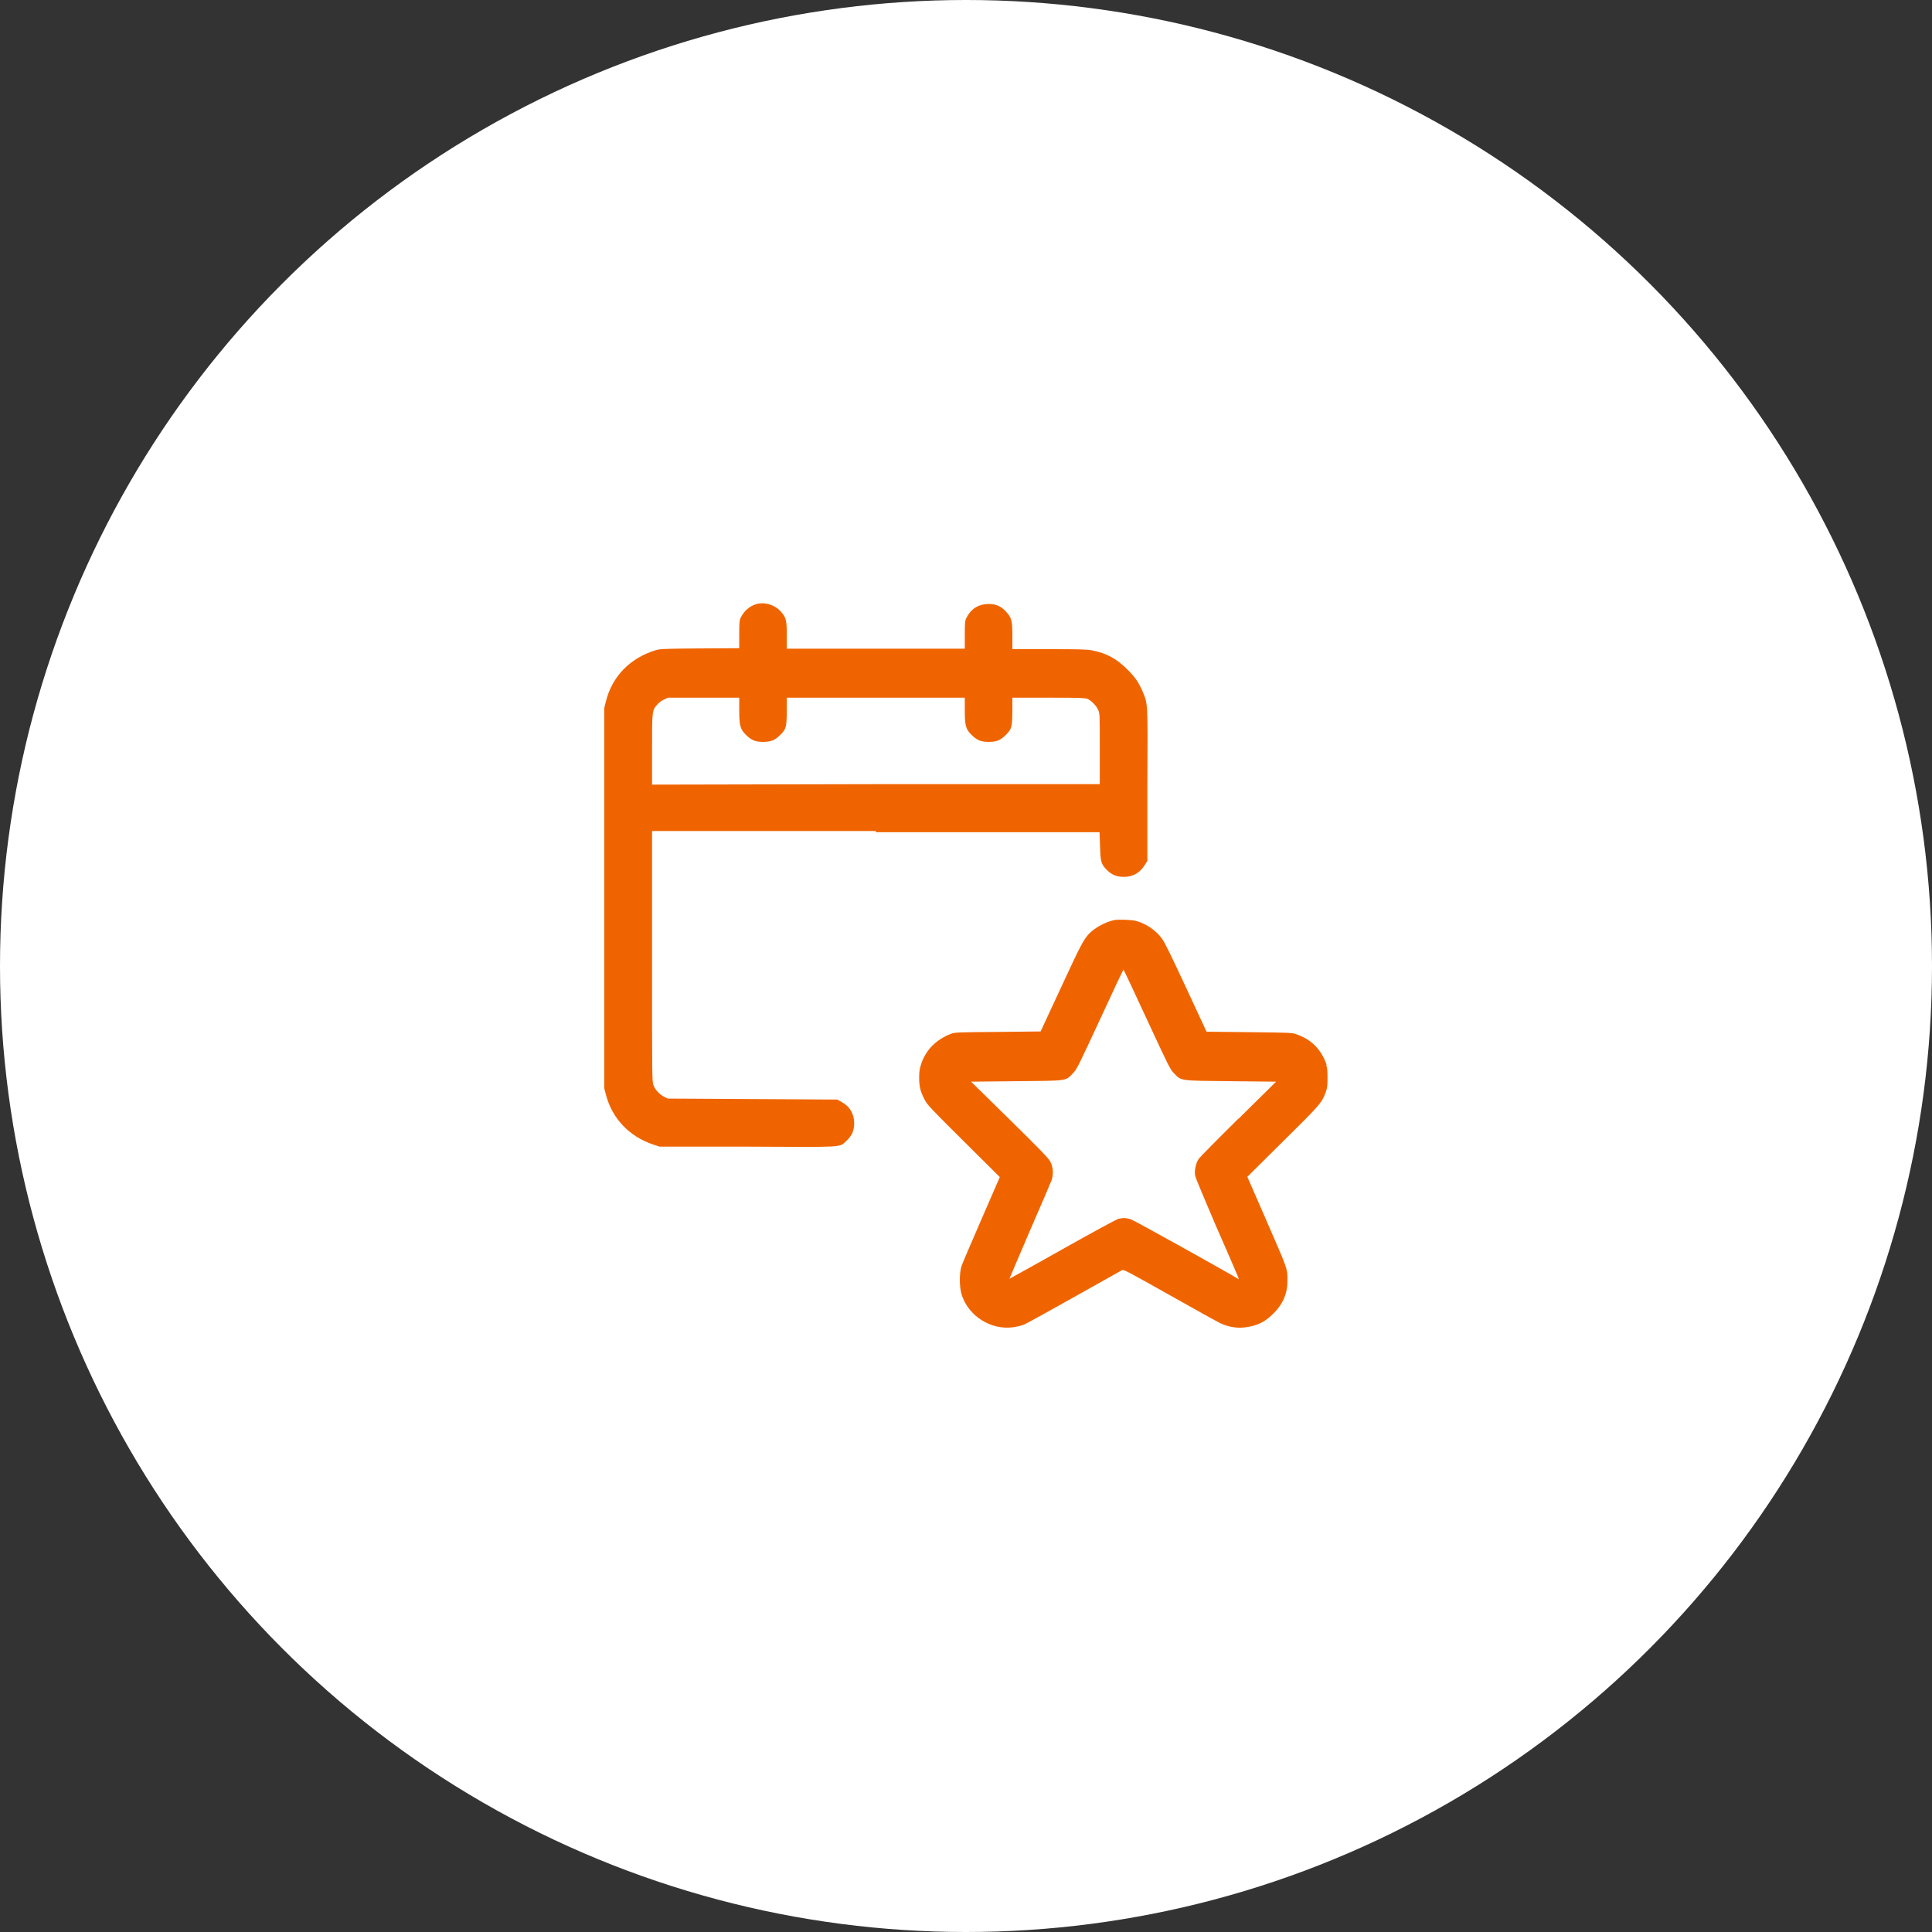
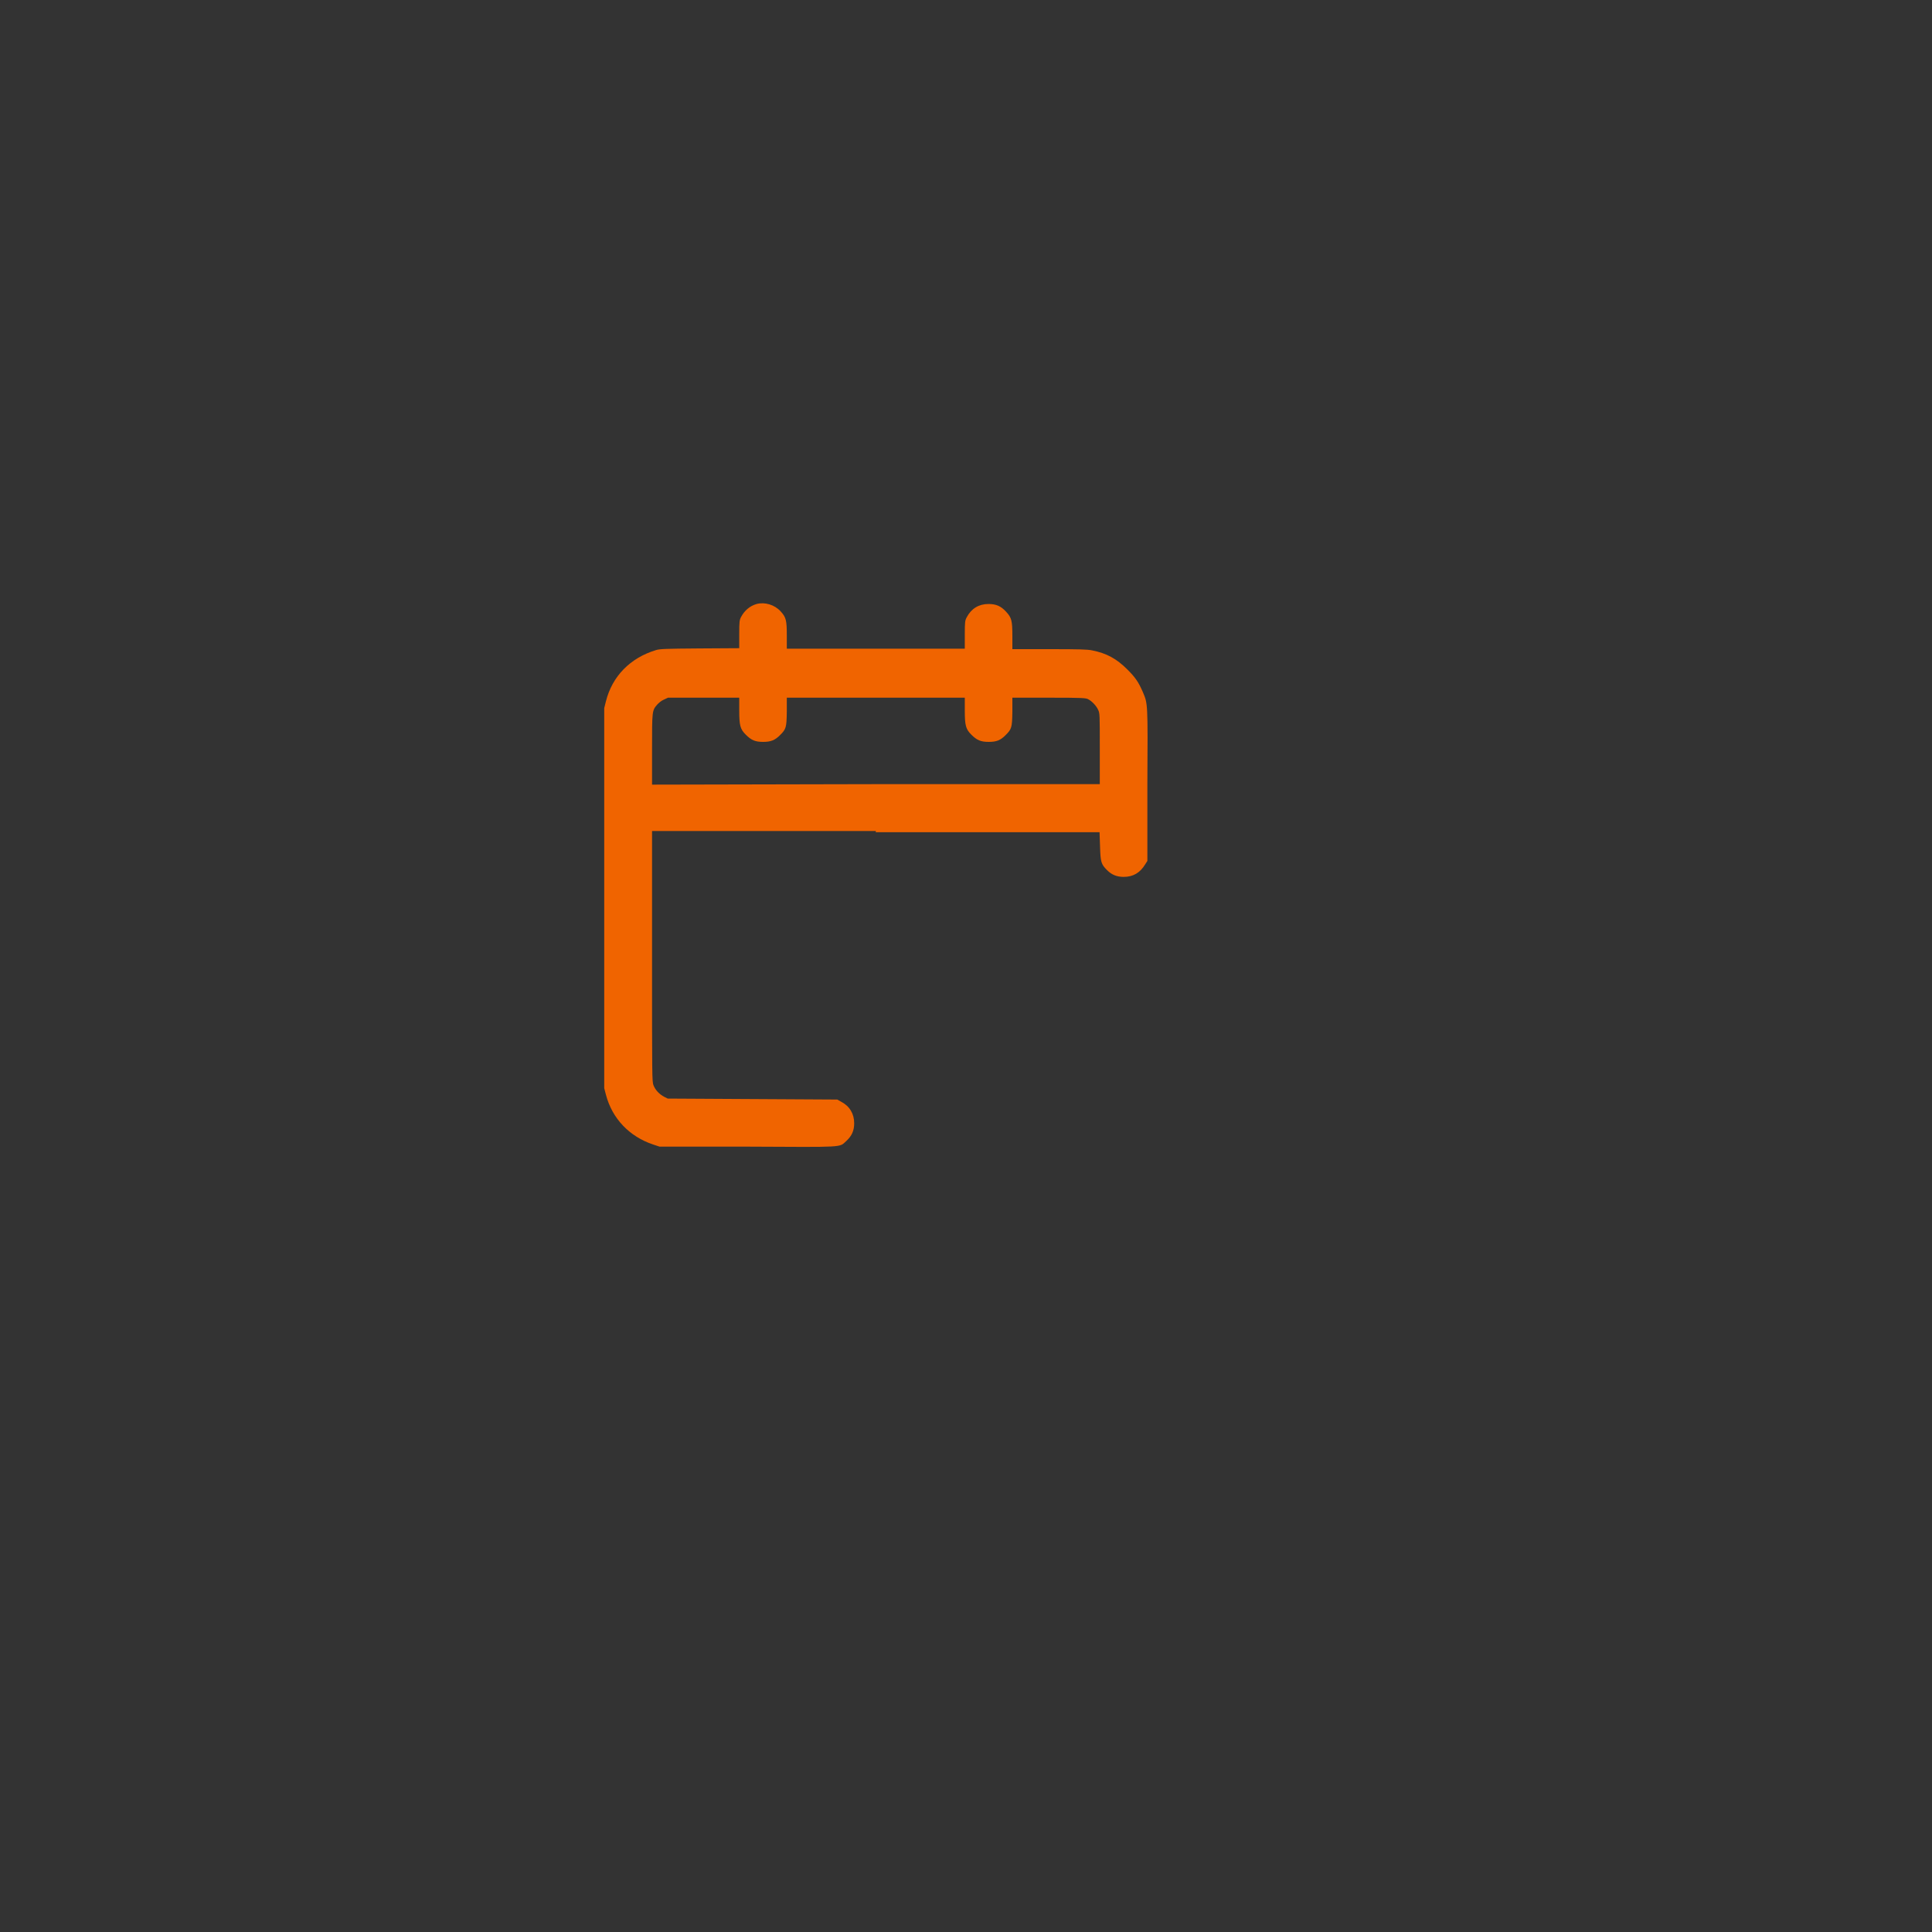
<svg xmlns="http://www.w3.org/2000/svg" id="Ebene_1" data-name="Ebene 1" viewBox="0 0 80 80">
  <rect x="0" y="0" width="80" height="80" fill="#333333" stroke="none" />
  <defs>
    <style>
      .cls-1 {
        fill: #fff;
      }

      .cls-2 {
        fill: #f06400;
      }
    </style>
  </defs>
-   <circle class="cls-1" cx="40" cy="40" r="40" />
  <g>
-     <path class="cls-2" d="M54.94,44.11c-.22-.64-.62-1.06-1.25-1.28-.19-.07-.24-.07-1.96-.09l-1.77-.02-.85-1.83c-.58-1.25-.89-1.89-1-2.03-.25-.34-.67-.63-1.09-.73-.18-.05-.74-.06-.89-.03-.37.08-.82.33-1.04.57-.23.25-.34.46-1.16,2.23l-.84,1.81-1.77.02c-1.62.01-1.78.02-1.92.07-.62.23-1.06.67-1.25,1.24-.07.21-.09.32-.09.58,0,.37.05.58.23.92.1.2.25.36,1.61,1.71l1.5,1.49-.76,1.75c-.42.96-.79,1.83-.82,1.92-.1.27-.1.89,0,1.2.28.88,1.2,1.47,2.12,1.35.16-.02.36-.07.46-.11s1.04-.56,2.09-1.15c1.05-.59,1.94-1.09,1.98-1.11.06-.03.35.13,1.95,1.03,1.03.58,1.98,1.11,2.11,1.17.33.16.71.22,1.05.17.5-.07.8-.22,1.16-.58.39-.39.58-.84.57-1.38,0-.49.02-.41-.94-2.62l-.72-1.65,1.47-1.46c1.54-1.52,1.61-1.6,1.77-2.03.07-.19.08-.27.08-.6,0-.3-.01-.42-.06-.56ZM51.29,46.31c-.86.85-1.6,1.6-1.65,1.67-.13.19-.19.5-.15.71.02.09.39.98.82,1.98,1.13,2.59,1.02,2.32.93,2.27-.31-.2-4.28-2.41-4.41-2.45-.18-.06-.32-.07-.52-.02-.08.02-1.04.54-2.32,1.26-1.2.68-2.19,1.22-2.19,1.22,0,0,.37-.89.83-1.95.47-1.07.87-2.02.91-2.12.09-.24.07-.56-.05-.78-.06-.13-.44-.52-1.68-1.74l-1.6-1.57,1.86-.02c2.14-.02,2.05,0,2.35-.32.17-.17.21-.26,1.13-2.24.52-1.13.96-2.06.97-2.06s.45.93.97,2.06c.92,1.98.96,2.07,1.13,2.24.3.31.21.3,2.36.32l1.86.02-1.57,1.55Z" />
    <path class="cls-2" d="M36.26,34.46h9.27s.02.58.02.58c.02.65.04.74.29.99.19.19.4.28.69.28.39,0,.68-.17.89-.52l.09-.14v-3.12c.02-3.47.02-3.38-.19-3.88-.18-.41-.3-.59-.64-.93-.45-.45-.86-.67-1.46-.79-.2-.04-.51-.05-1.77-.05h-1.53v-.54c0-.64-.03-.76-.26-1.01-.21-.23-.41-.32-.73-.32-.4,0-.71.19-.9.55-.07.13-.08.19-.08.72v.58h-7.37v-.54c0-.64-.03-.76-.26-1.01-.25-.27-.65-.39-.99-.3-.28.08-.5.27-.64.53-.07.13-.08.19-.08.72v.58s-1.64.01-1.64.01c-1.42.01-1.66.02-1.81.07-1.06.32-1.81,1.08-2.07,2.12l-.07.28v15.74l.07.27c.26.99.97,1.73,1.95,2.06l.27.09h3.63c4.09.02,3.8.04,4.1-.23.23-.21.33-.43.33-.74,0-.39-.19-.71-.54-.89l-.16-.09-3.51-.02-3.51-.02-.14-.07c-.21-.11-.37-.28-.45-.48-.06-.17-.06-.25-.06-5.35v-5.18h9.27ZM27,31.04c0-1.6,0-1.62.21-1.86.06-.07.18-.17.28-.21l.17-.08h2.95v.52c0,.63.04.78.27,1.01.23.23.39.3.72.3.32,0,.49-.07.7-.28.25-.25.27-.31.28-.97v-.58h7.37v.52c0,.63.04.78.27,1.01.23.23.39.3.72.3s.49-.07.7-.28c.25-.25.27-.31.28-.97v-.58s1.53,0,1.53,0c1.38,0,1.53.01,1.62.07.15.08.33.27.4.43.07.14.07.19.07,1.61v1.47h-9.27s-9.27.02-9.27.02v-1.44Z" />
  </g>
</svg>